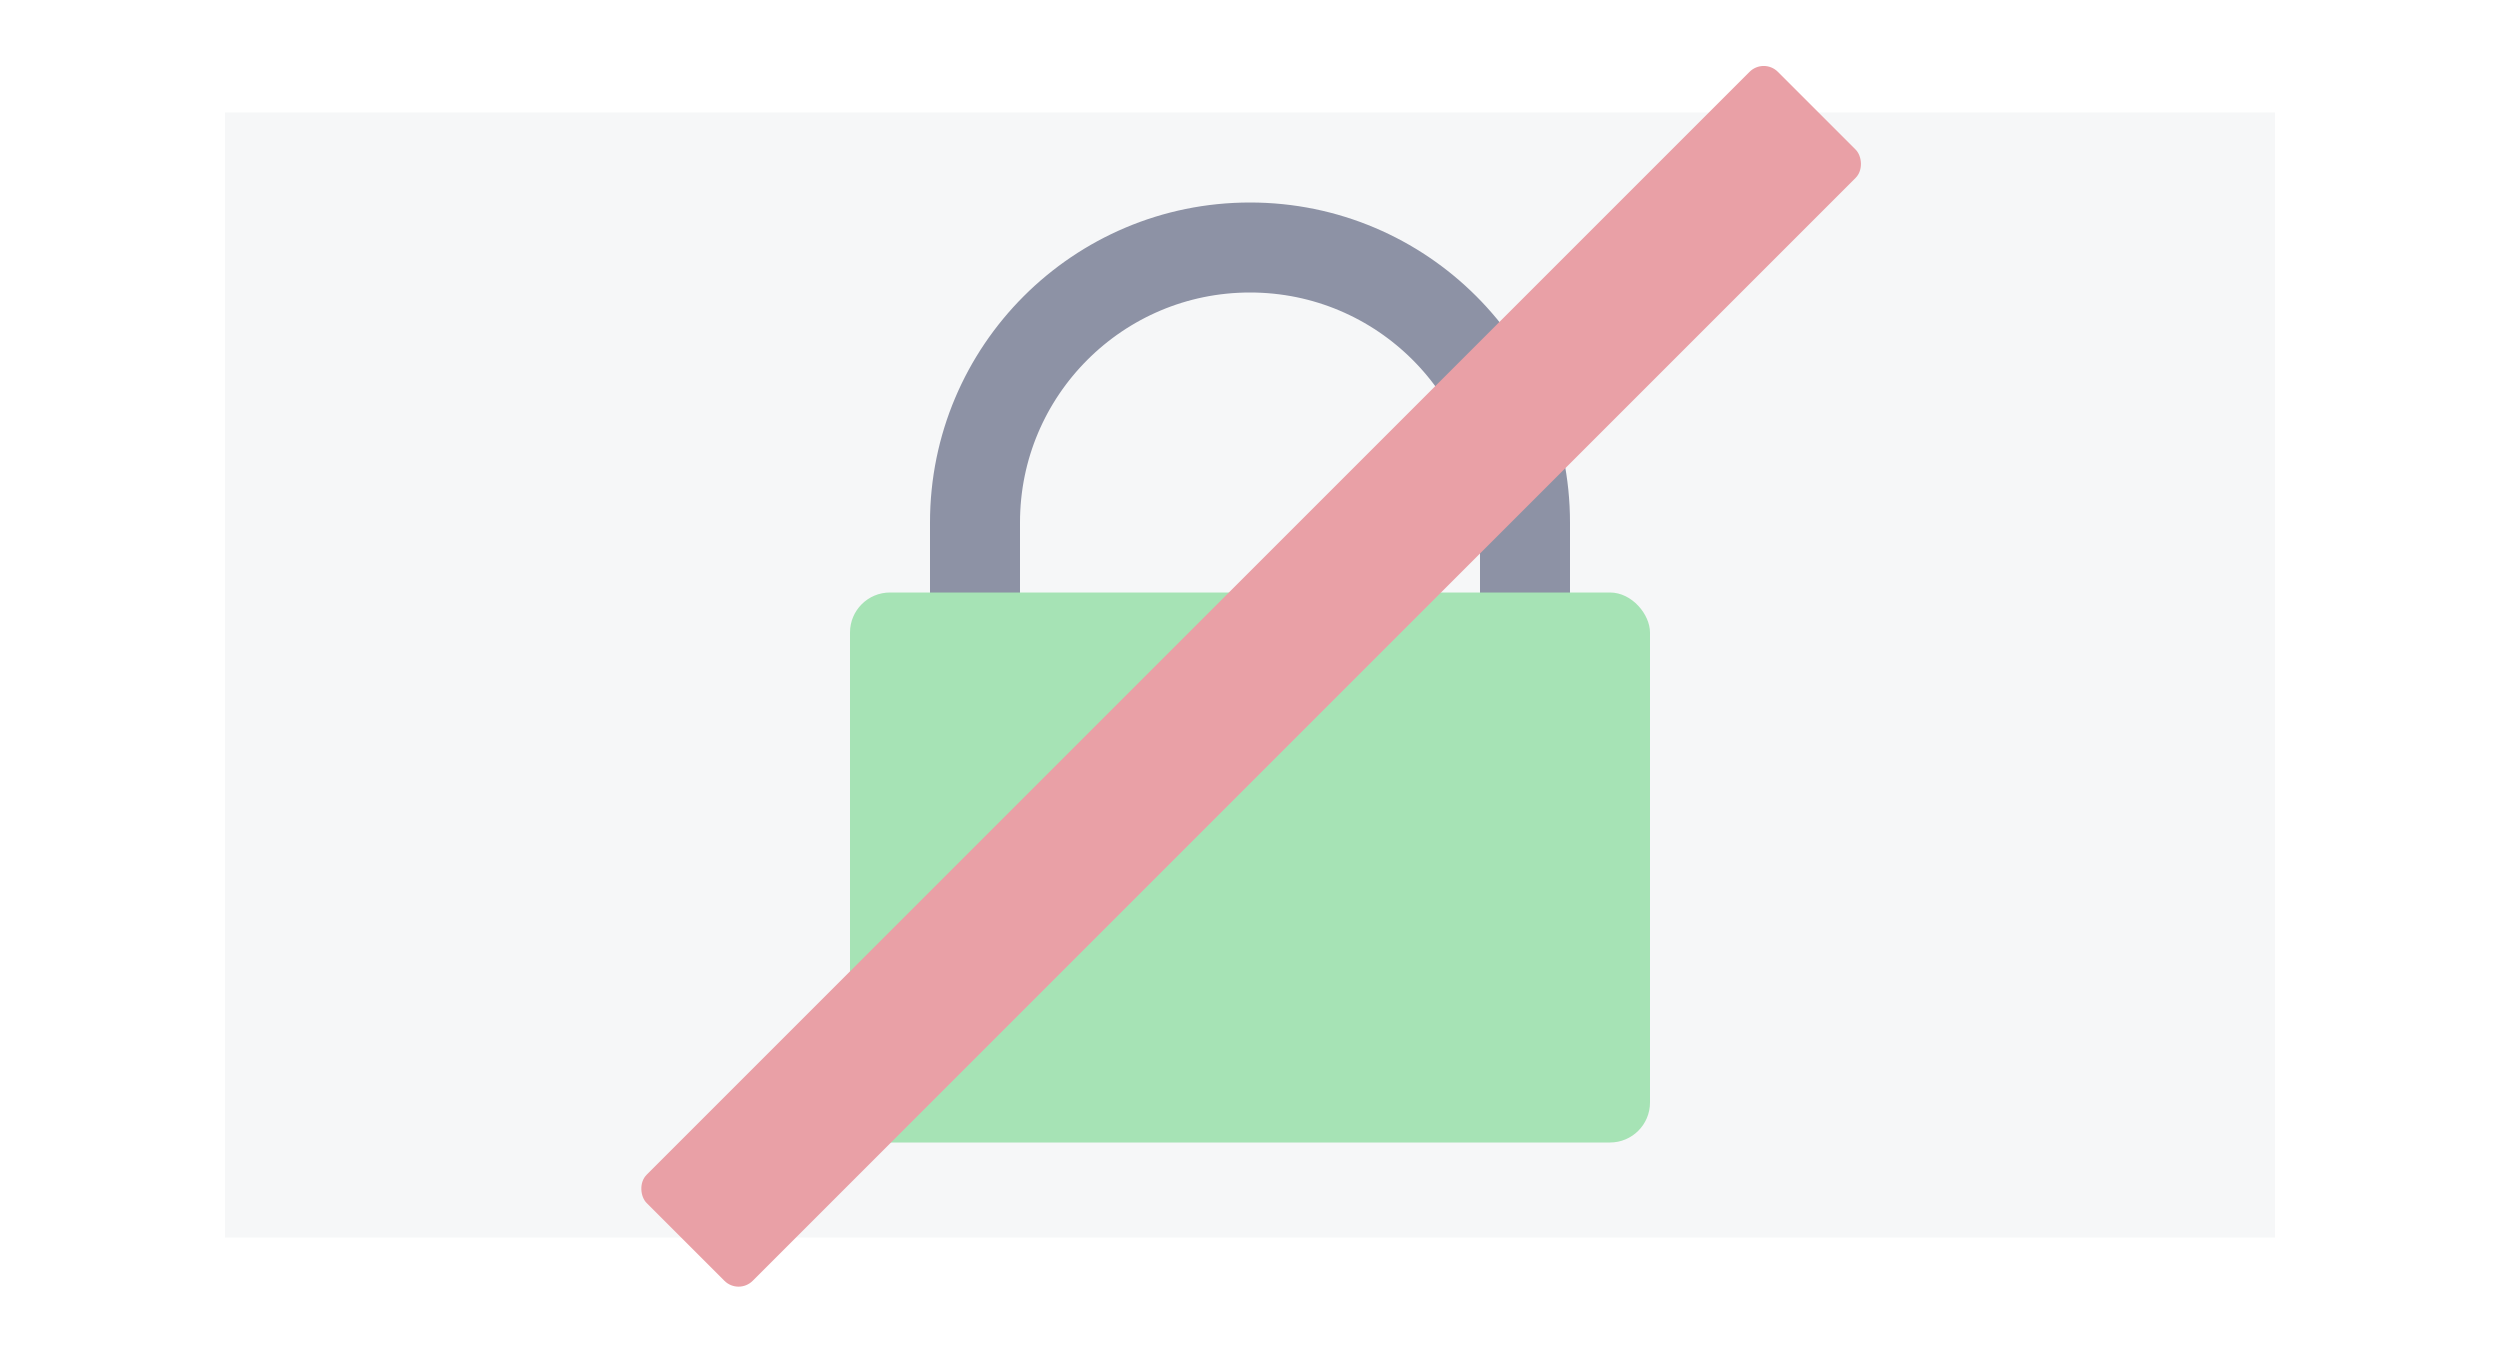
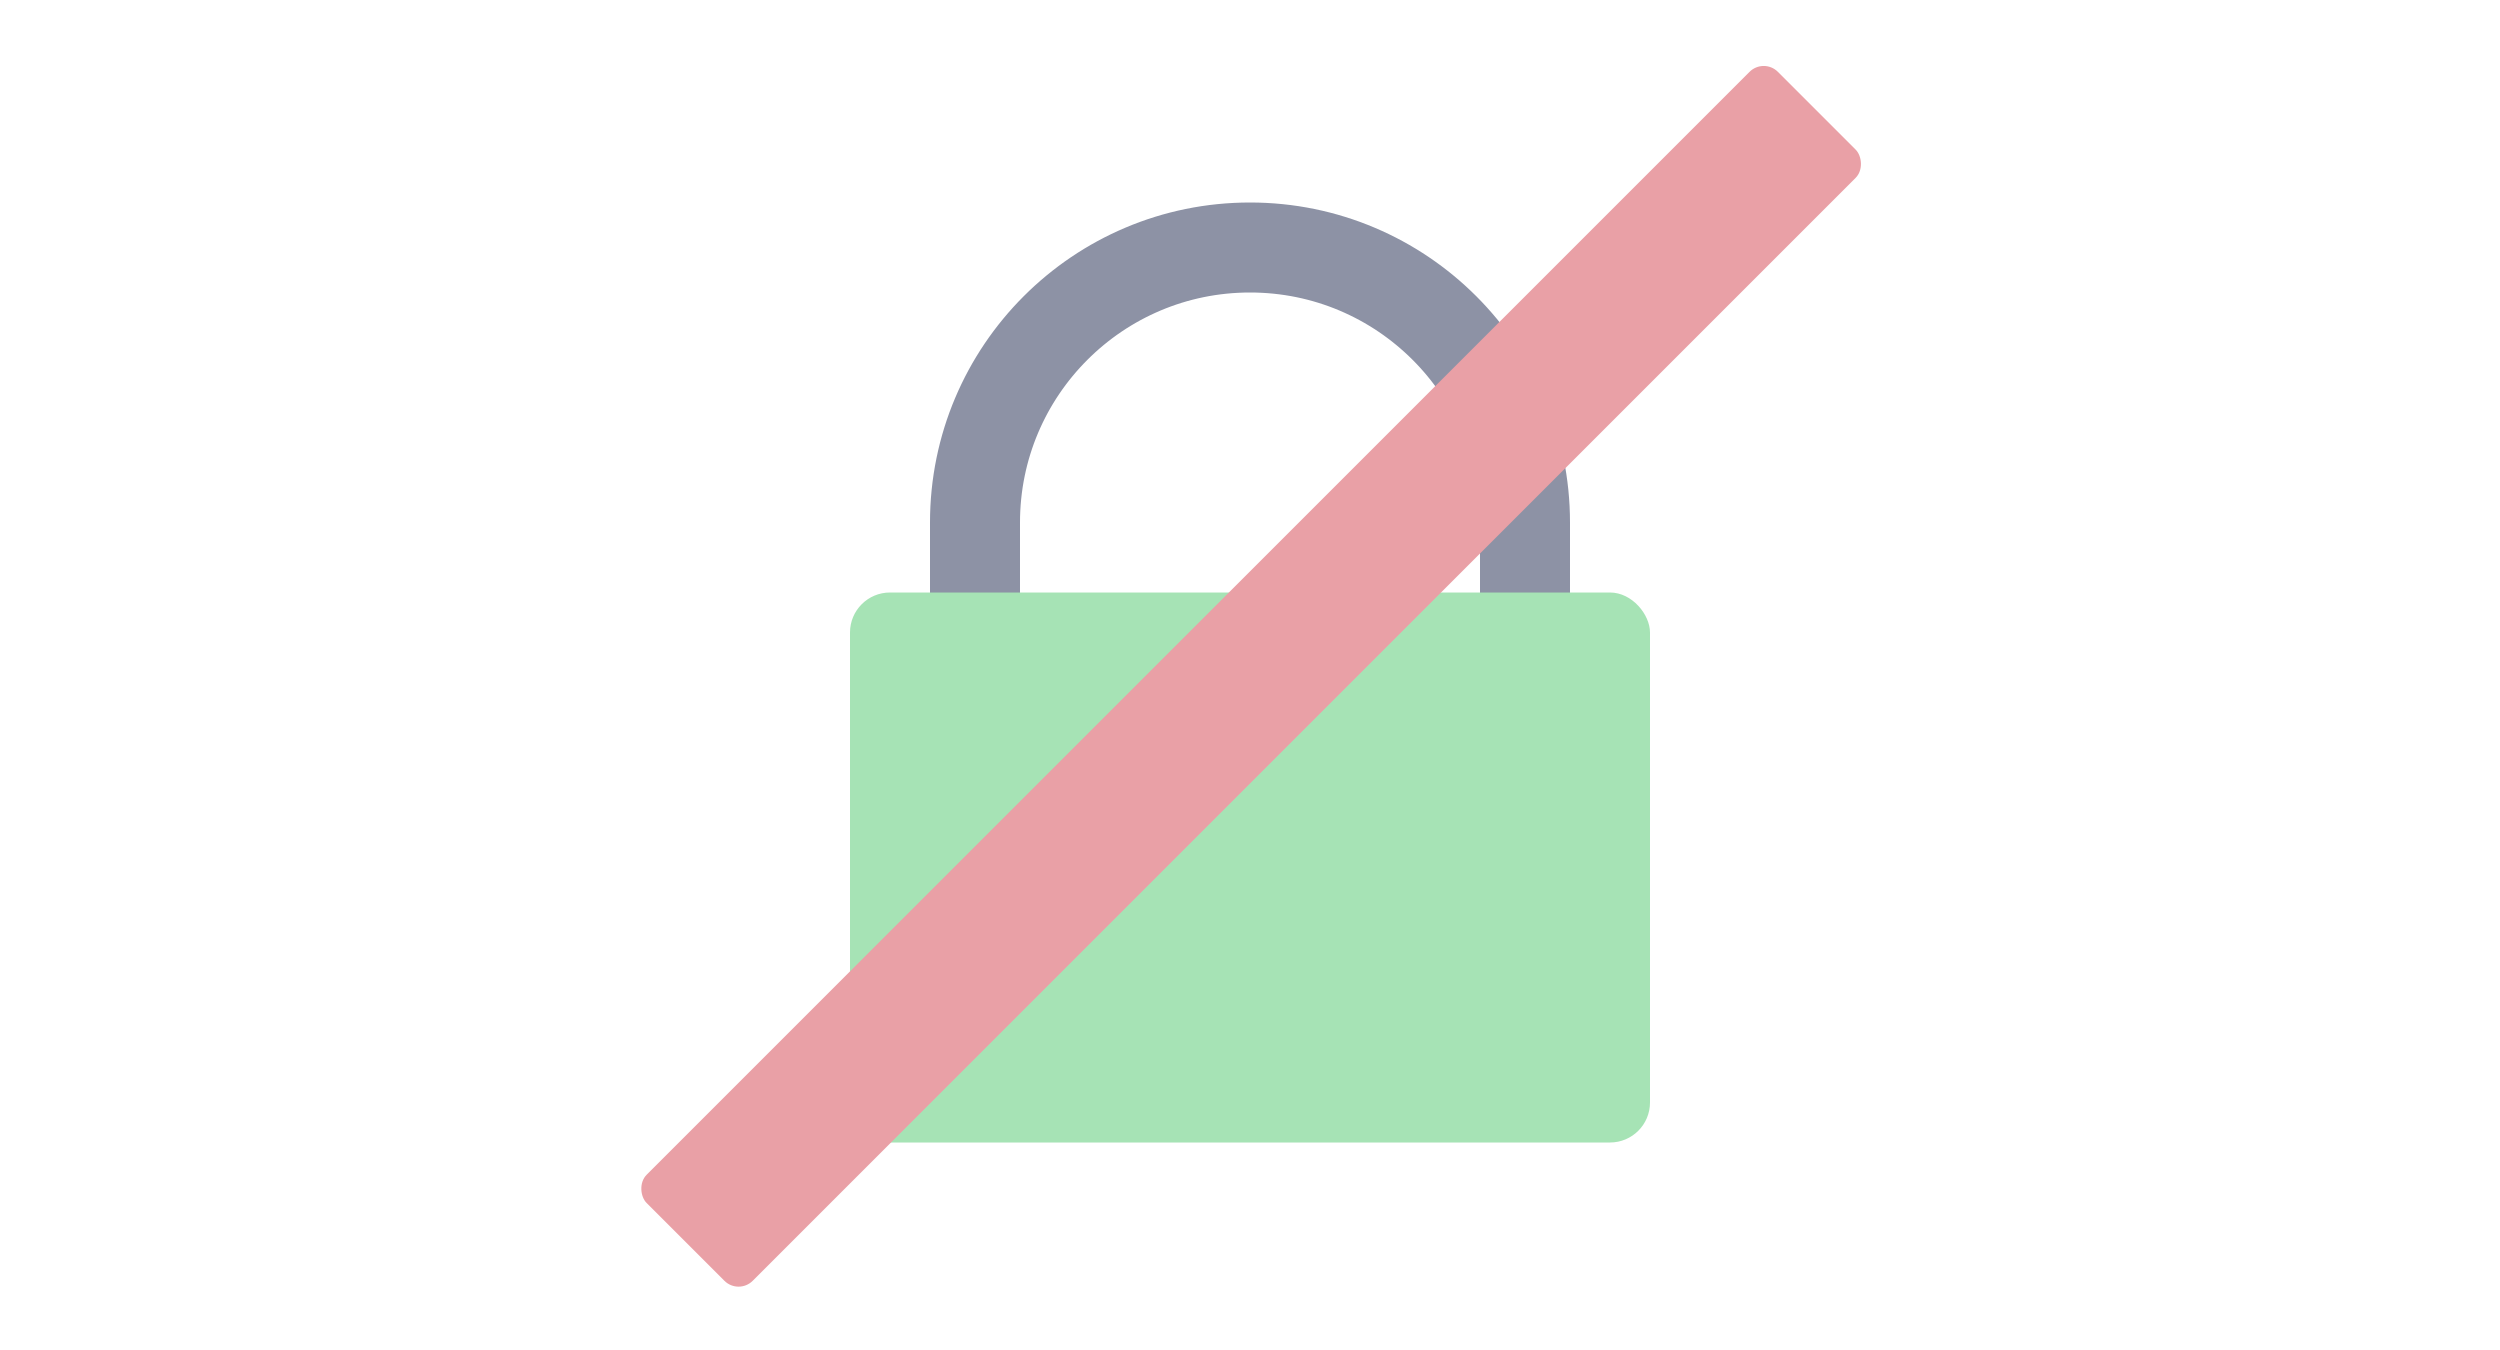
<svg xmlns="http://www.w3.org/2000/svg" width="1000" height="540" viewBox="0 0 1000 540" fill="none">
-   <rect width="1000" height="540" fill="white" />
-   <rect x="90" y="45" width="820" height="450" fill="#F6F7F8" />
  <path d="M390 209C390 148.249 439.249 99 500 99V99C560.751 99 610 148.249 610 209V259H390V209Z" stroke="#8D92A5" stroke-width="36" />
  <rect x="340" y="237" width="320" height="220" rx="16" fill="#A6E3B5" />
  <rect width="640" height="60" rx="8" transform="matrix(0.707 -0.707 -0.707 -0.707 295.426 517.975)" fill="#E9A0A6" />
</svg>